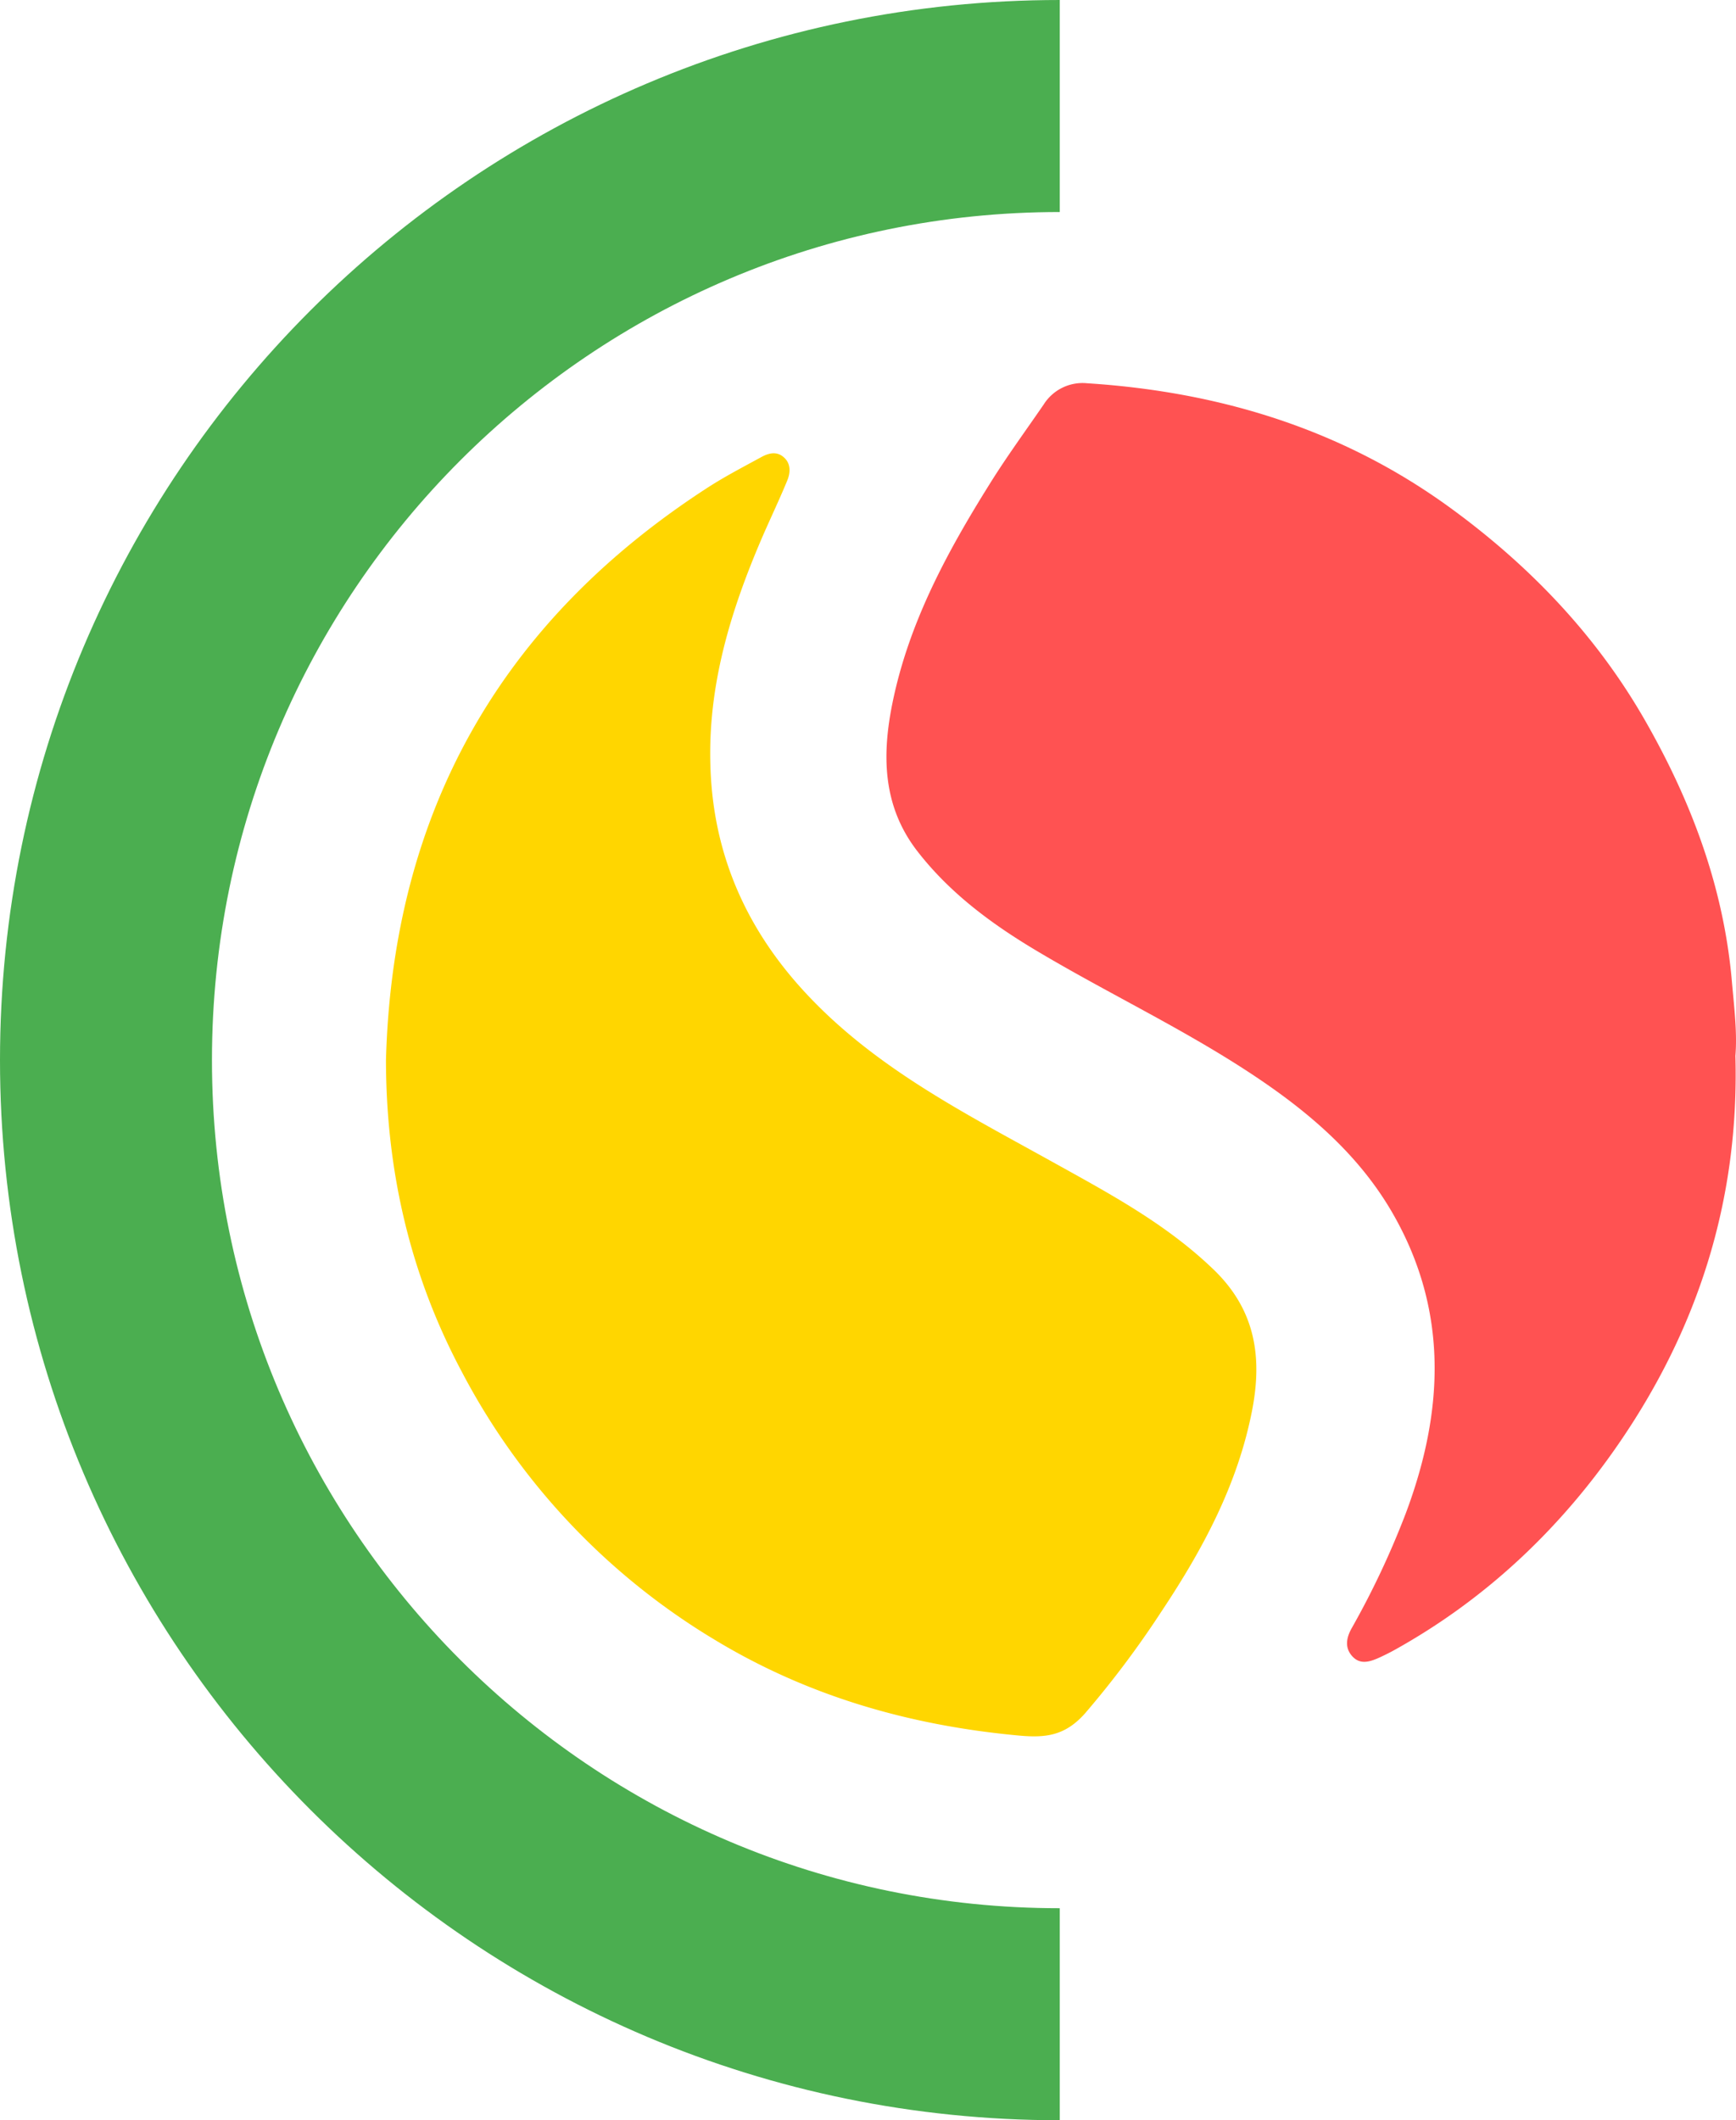
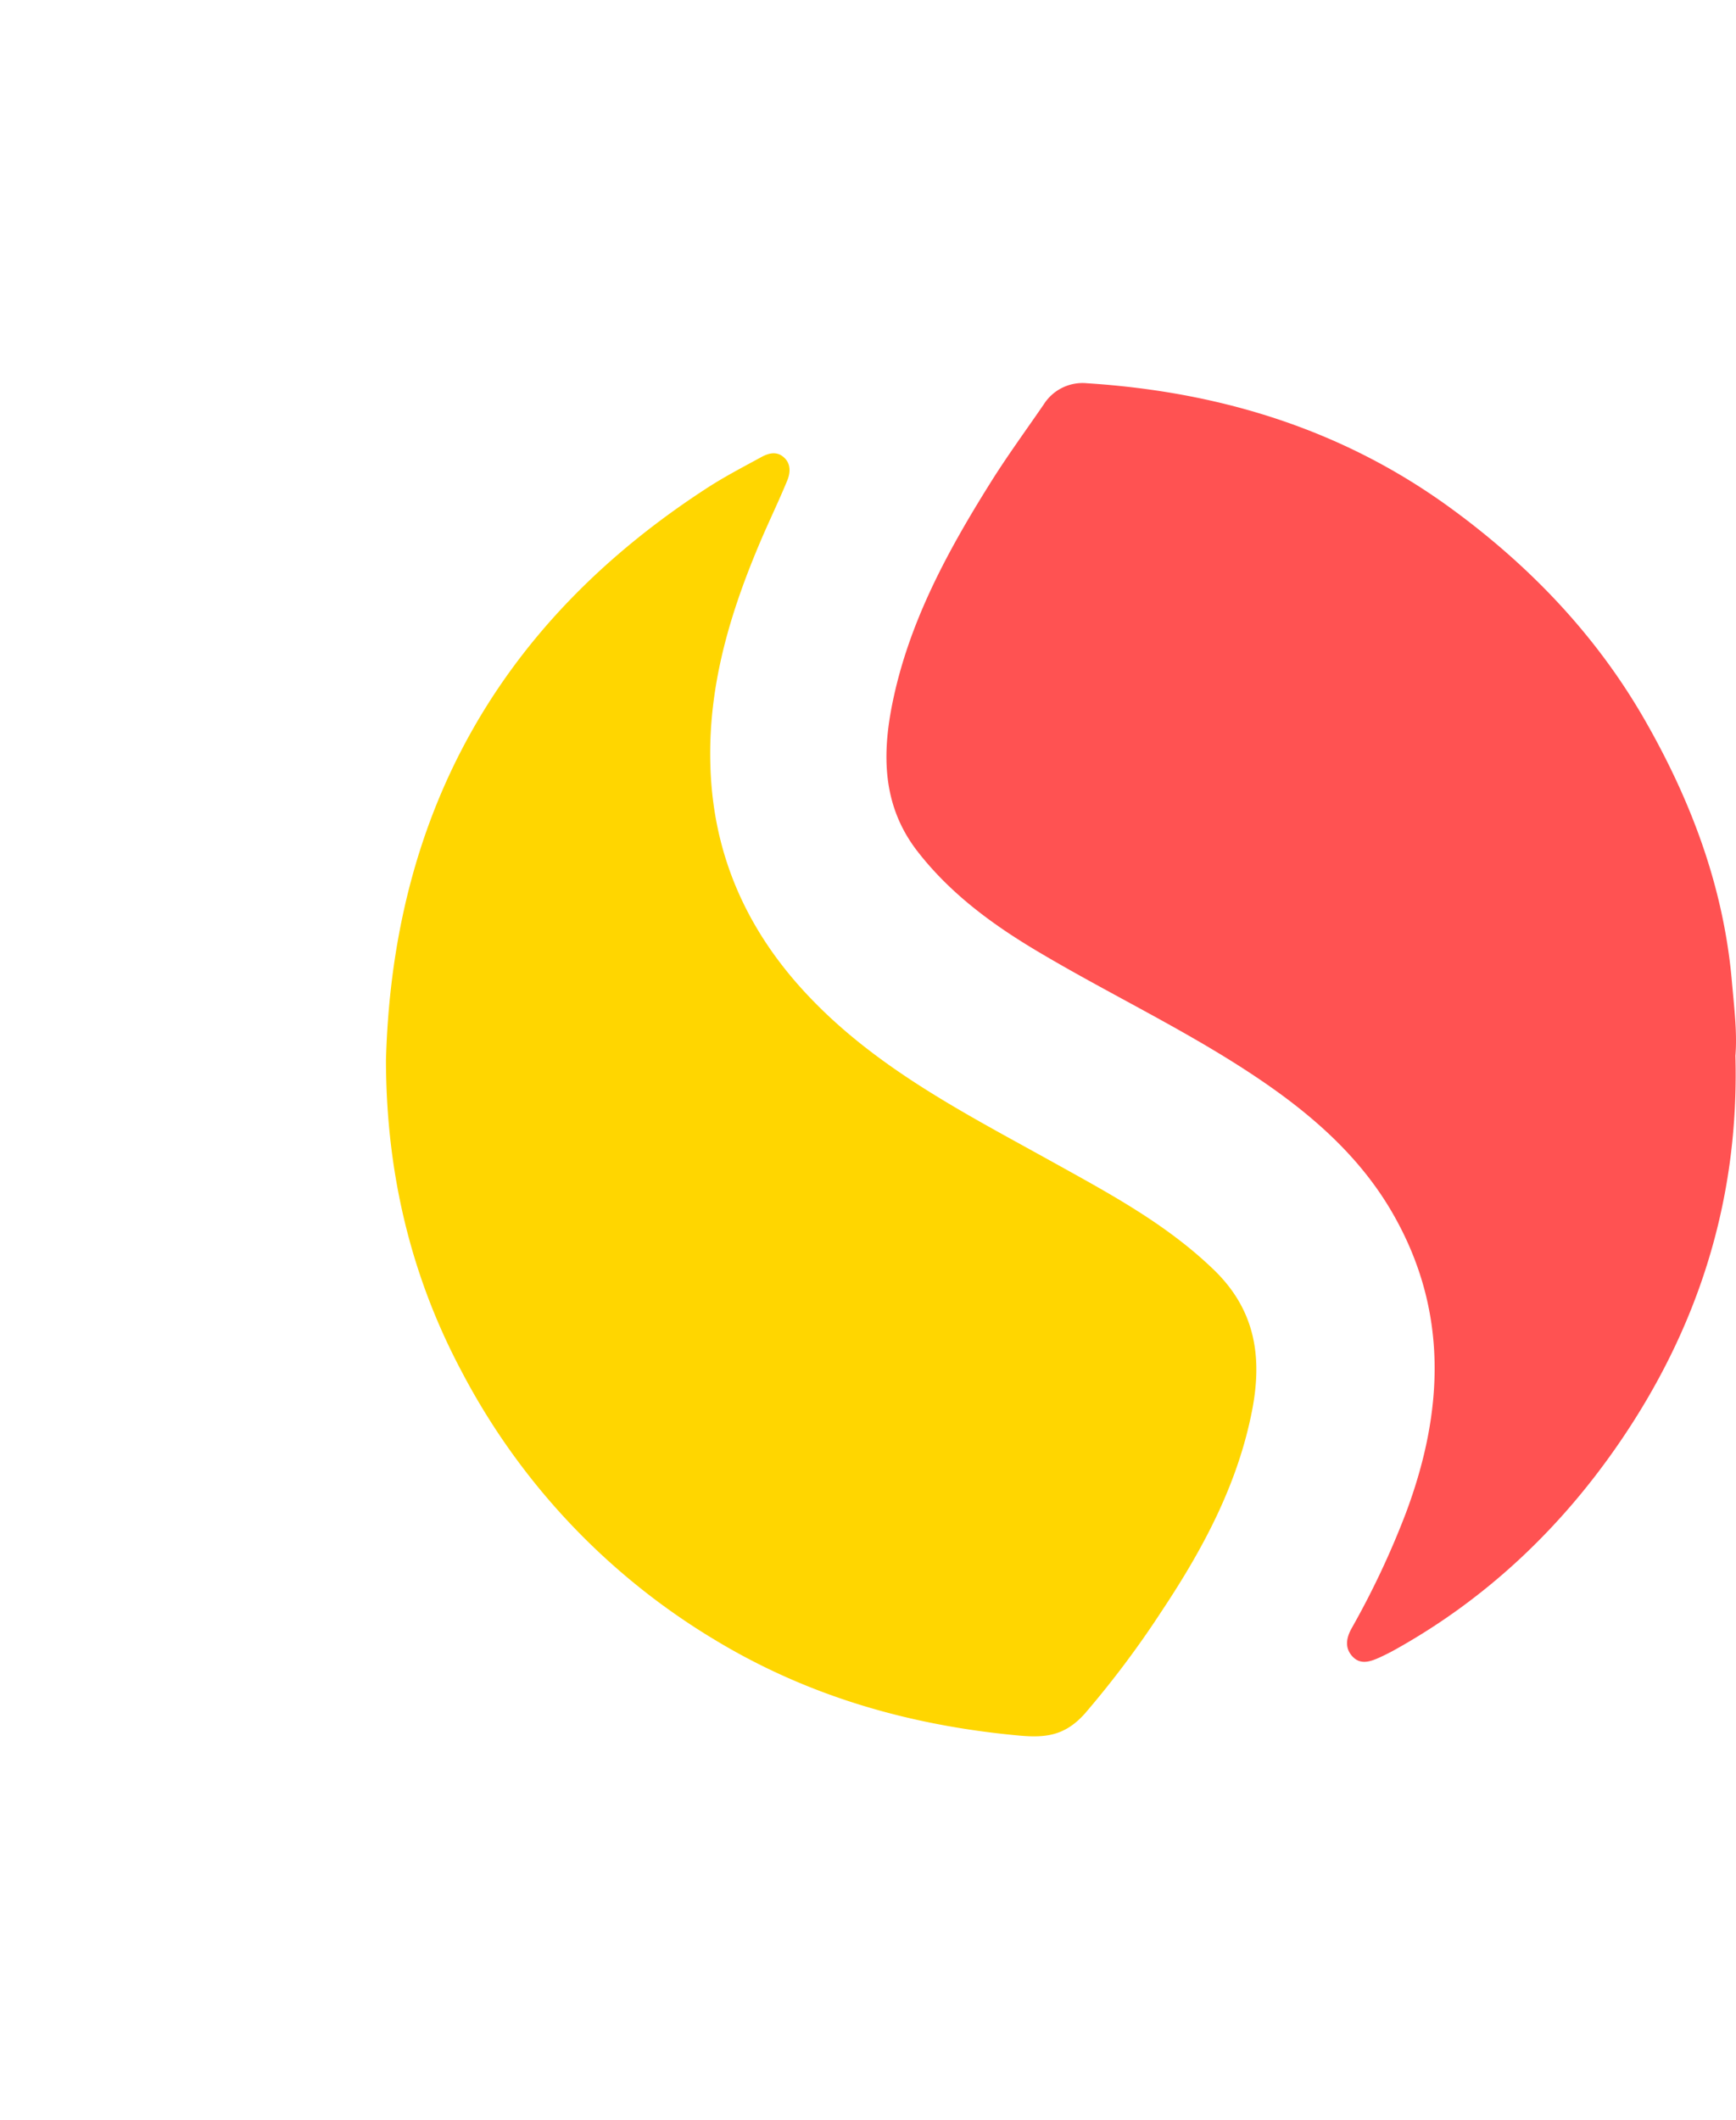
<svg xmlns="http://www.w3.org/2000/svg" viewBox="0 0 409.52 500">
-   <path d="m332.74 525c-124.26 0-225-100.74-225-225s100.74-225 225-225" fill="none" stroke="#4bae50" stroke-miterlimit="10" stroke-width="50" transform="translate(-82.74 -50)" />
  <path d="m173.79 300q2.39-87.43 75.87-135c4.1-2.65 8.46-4.91 12.75-7.25 1.64-.89 3.51-1.37 5.12 0 1.81 1.49 1.7 3.65.94 5.52-1.92 4.69-4.14 9.27-6.14 13.93-7.33 17.12-12.65 34.64-12 53.61.66 21.16 8.82 39 23.18 54.13 16.37 17.29 37.31 27.84 57.75 39.2 13.27 7.37 26.64 14.51 37.82 25.3 9.88 9.54 11.4 20.66 9.08 32.9-3.38 17.66-11.68 33.02-21.42 47.66a228.9 228.9 0 0 1 -18 24c-4.69 5.31-9.24 5.87-15.66 5.28-25.61-2.37-49.69-9.21-71.9-22.68a160.68 160.68 0 0 1 -59.6-63.29c-12.16-22.87-17.75-47.31-17.79-73.31z" fill="#ffd600" transform="translate(-82.74 -50)" />
  <path d="m492.12 299c.94 34.14-8.93 64.54-27.73 91.74-13.81 20-31.34 36.54-52.85 48.45-1.11.61-2.25 1.17-3.4 1.7-2.23 1-4.59 1.8-6.49-.41-1.77-2.05-1.26-4.39 0-6.6a200 200 0 0 0 12.71-27c9-24 10.15-47.77-3.11-70.79-7.49-13-18.47-22.73-30.65-31.06-17.08-11.68-35.92-20.4-53.64-31-10.49-6.28-20.18-13.48-27.74-23.2-8.28-10.62-8.49-22.68-5.92-35.19 3.85-18.79 12.8-35.34 22.82-51.37 4-6.45 8.53-12.62 12.83-18.89a10.83 10.83 0 0 1 10.22-5c31.27 2 60.24 10.84 85.73 29.41 18.63 13.57 34.4 30 45.92 50.13 10.82 18.91 18.39 38.95 20.41 60.86.54 6.29 1.36 12.58.89 18.22z" fill="#ff5252" transform="translate(-82.74 -50)" />
</svg>